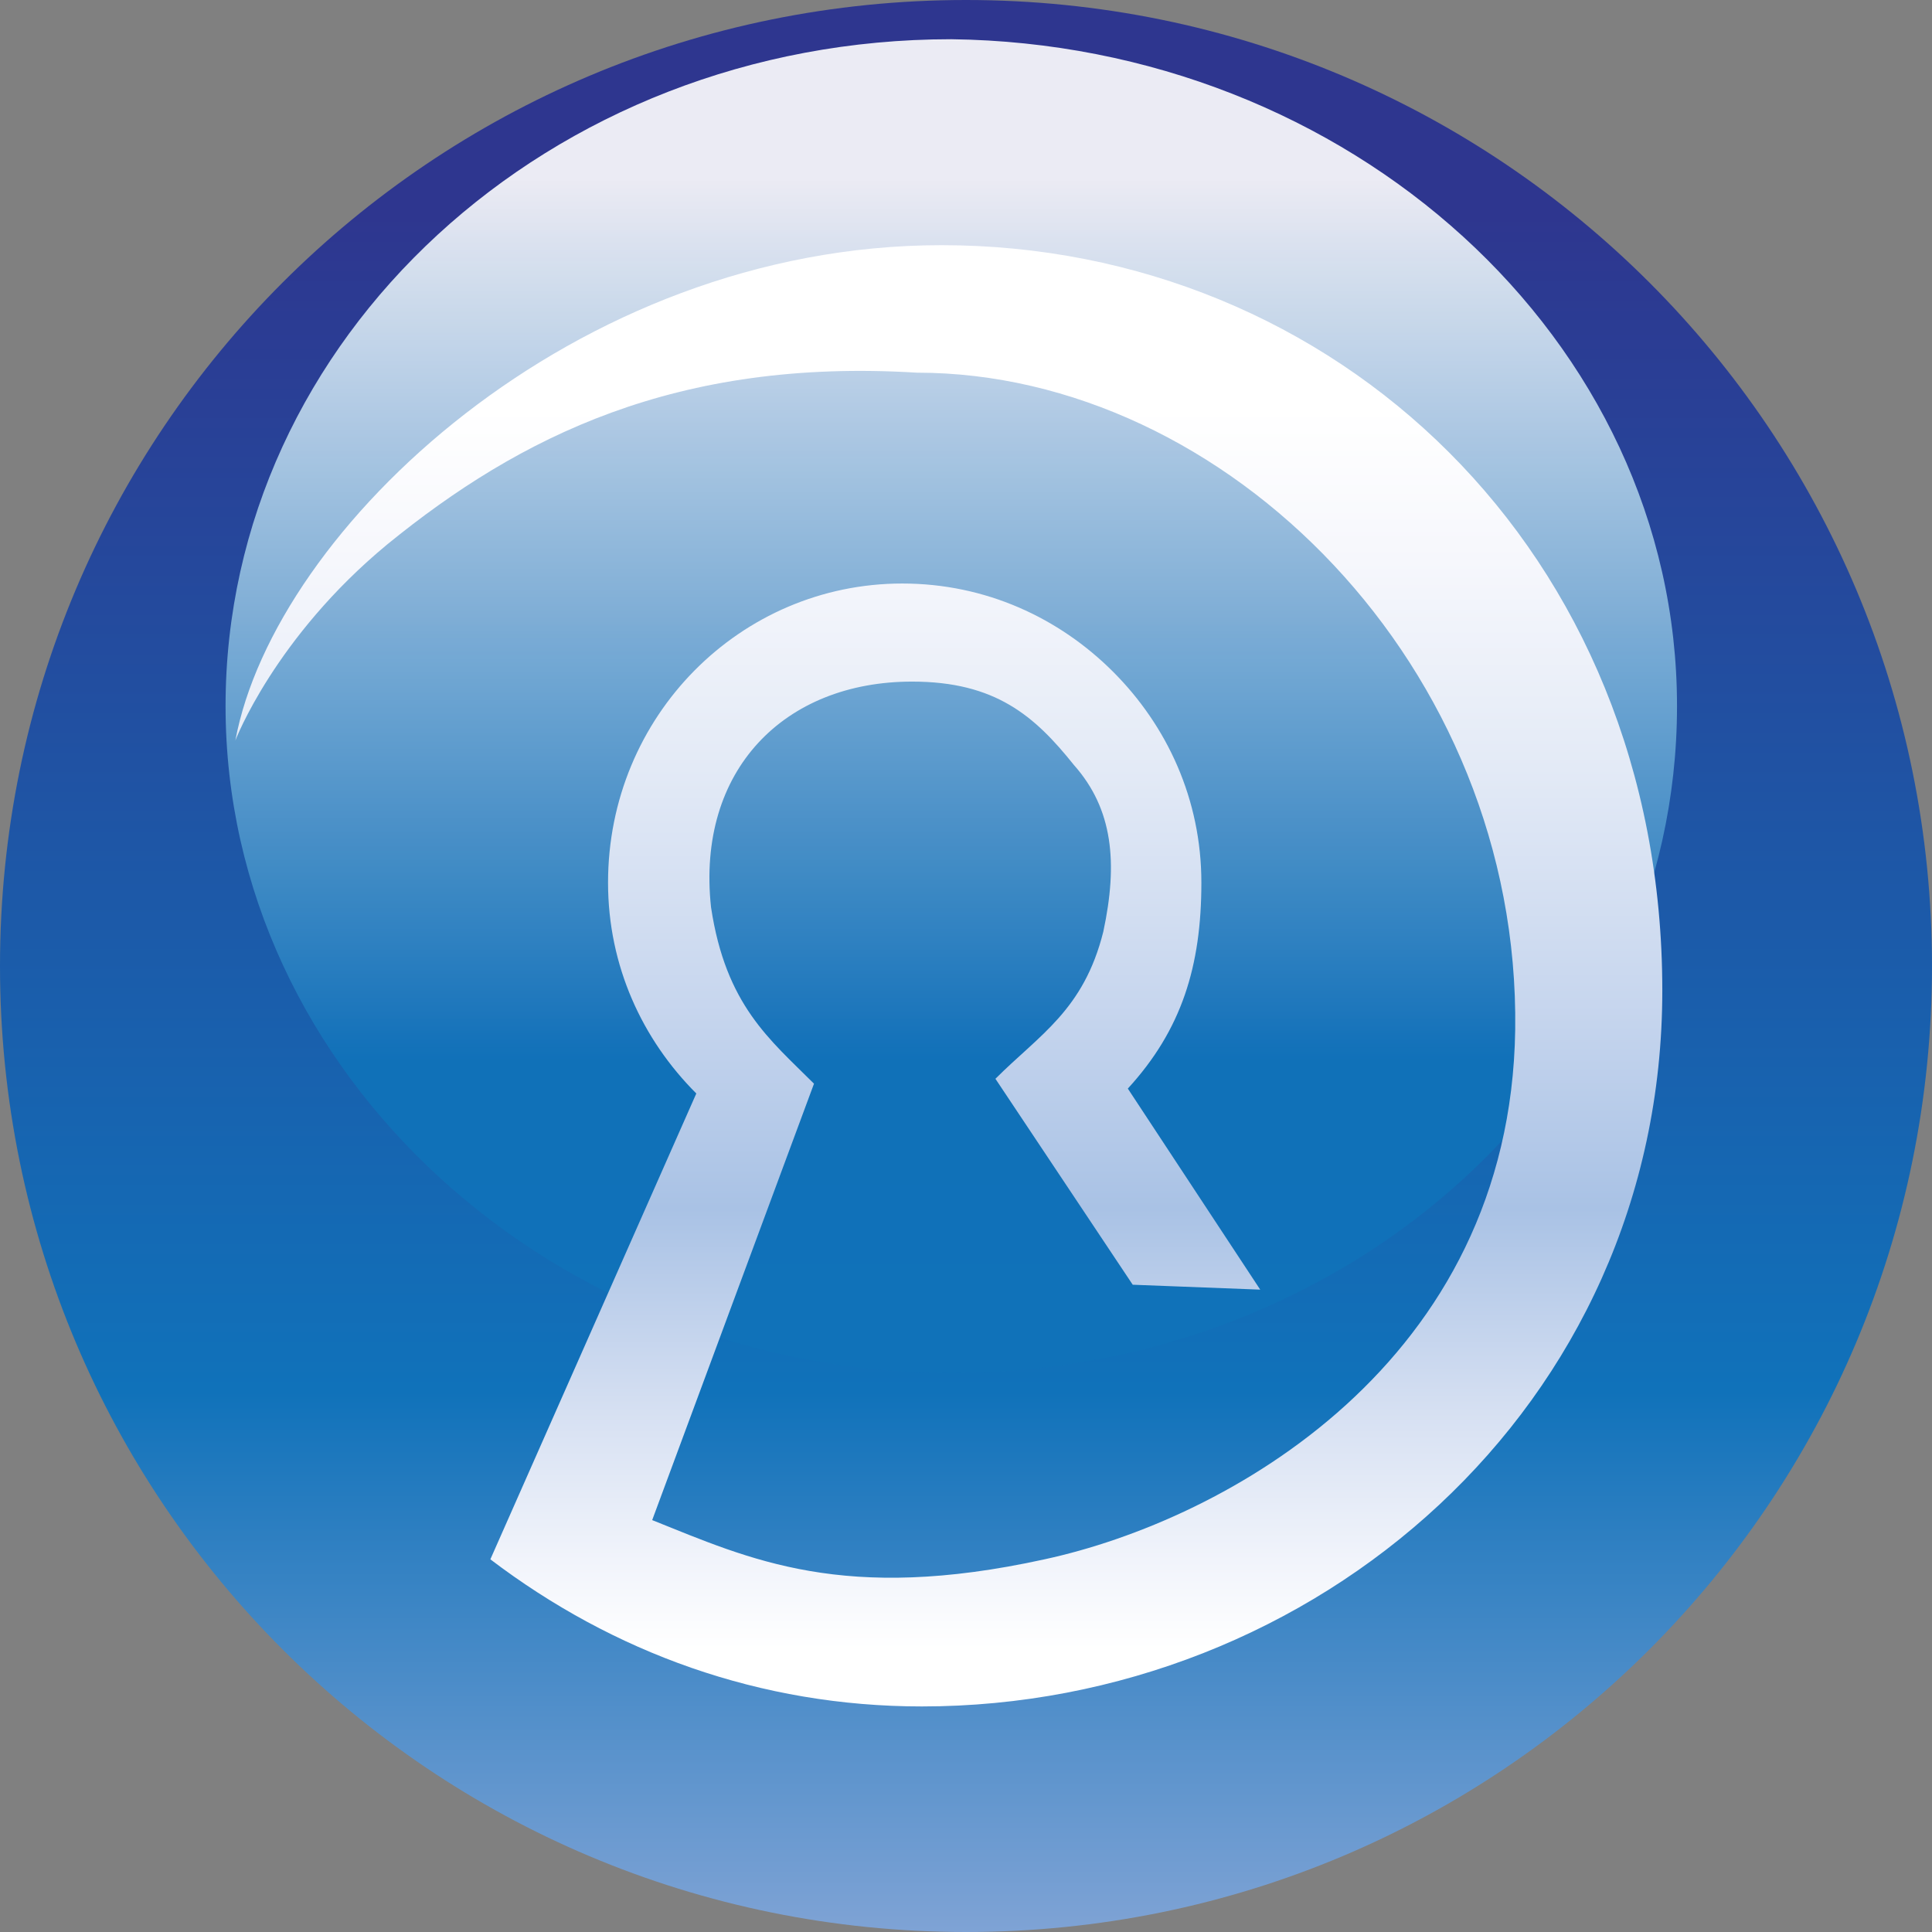
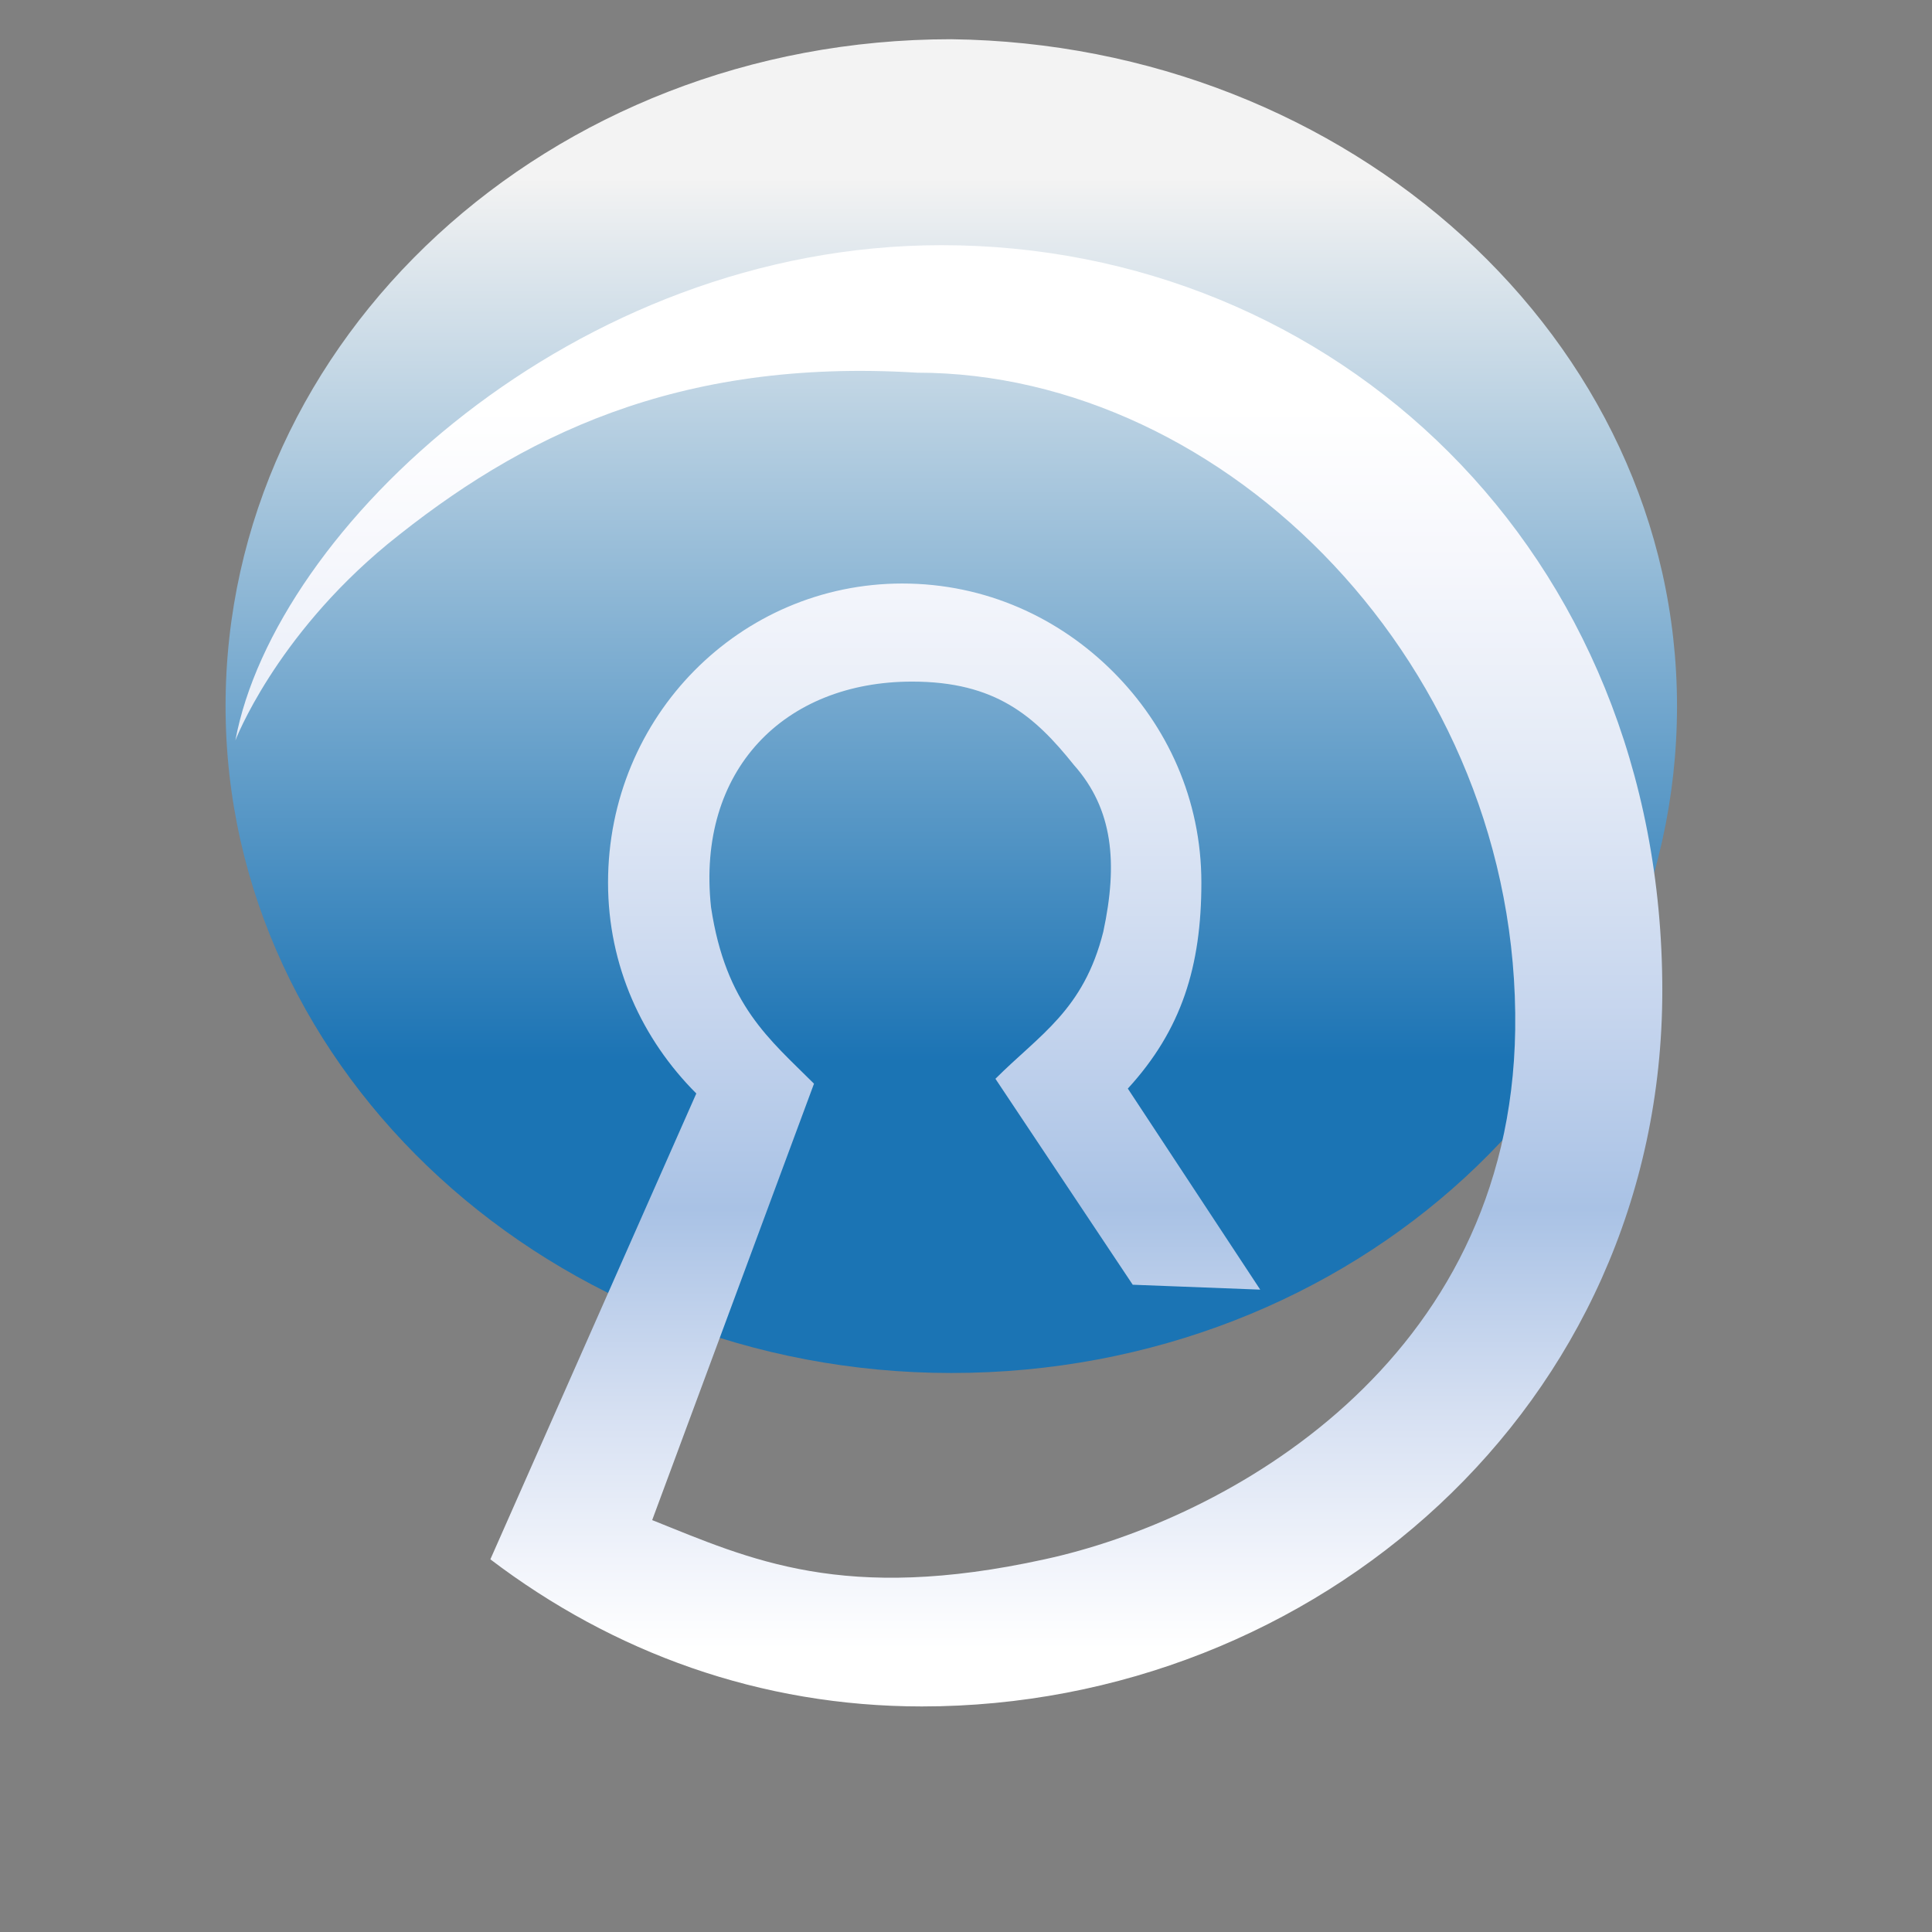
<svg xmlns="http://www.w3.org/2000/svg" xmlns:ns1="http://sodipodi.sourceforge.net/DTD/sodipodi-0.dtd" xmlns:ns2="http://www.inkscape.org/namespaces/inkscape" version="1.1" x="0px" y="0px" viewBox="0 0 39.4 39.4" xml:space="preserve" id="svg74" ns1:docname="logo.svg" width="39.4" height="39.4" ns2:version="0.92.3 (2405546, 2018-03-11)">
  <rect x="0" y="0" width="39.4" height="39.4" fill="#808080" stroke="none" />
  <defs id="defs78" />
  <ns1:namedview pagecolor="#ffffff" bordercolor="#666666" borderopacity="1" objecttolerance="10" gridtolerance="10" guidetolerance="10" ns2:pageopacity="0" ns2:pageshadow="2" ns2:window-width="746" ns2:window-height="480" id="namedview76" showgrid="false" fit-margin-top="0" fit-margin-left="0" fit-margin-right="0" fit-margin-bottom="0" ns2:zoom="0.59920635" ns2:cx="202.7" ns2:cy="-99.4" ns2:window-x="0" ns2:window-y="0" ns2:window-maximized="0" ns2:current-layer="svg74" />
  <style type="text/css" id="style2">
	.st0{display:none;}
	.st1{display:inline;opacity:0.3;fill:none;stroke:#272361;stroke-width:3.334;}
	.st2{display:inline;fill:url(#SVGID_1_);}
	.st3{fill:url(#SVGID_2_);}
	.st4{opacity:0.9;fill:url(#SVGID_3_);}
	.st5{fill:url(#SVGID_4_);}
	.st6{display:inline;fill:#272361;}
</style>
  <g id="Layer_1" transform="translate(-49.3,-41.2)">
</g>
  <g id="box" transform="translate(-49.3,-41.2)">
</g>
  <g id="top" class="st0" style="display:none" transform="translate(-49.3,-41.2)">
-     <path class="st1" d="m 120.1,175.6 c 0,-3.9 -3.2,-7.1 -7.1,-7.1 -3.9,0 -7.1,3.2 -7.1,7.1" id="path6" ns2:connector-curvature="0" style="display:inline;opacity:0.3;fill:none;stroke:#272361;stroke-width:3.334" />
-   </g>
+     </g>
  <g id="highlight" class="st0" style="display:none" transform="translate(-49.3,-41.2)">
    <linearGradient id="SVGID_1_" gradientUnits="userSpaceOnUse" x1="112.989" y1="192.352" x2="112.989" y2="204.803">
      <stop offset="0" style="stop-color:#DDDBEE" id="stop9" />
      <stop offset="1" style="stop-color:#544F88" id="stop11" />
    </linearGradient>
-     <path class="st2" d="m 128.3,198.9 c 0,3.3 -3.6,5.9 -8,5.9 h -14.7 c -4.4,0 -8,-2.6 -8,-5.9 v -0.7 c 0,-3.3 3.6,-5.9 8,-5.9 h 14.7 c 4.4,0 8,2.6 8,5.9 z" id="path14" ns2:connector-curvature="0" style="display:inline;fill:url(#SVGID_1_)" />
  </g>
  <g id="image" transform="translate(-49.3,-41.2)">
    <linearGradient id="SVGID_2_" gradientUnits="userSpaceOnUse" x1="68.992" y1="80.623" x2="68.992" y2="41.184">
      <stop offset="0" style="stop-color:#7FA3D5" id="stop17" />
      <stop offset="0.28" style="stop-color:#1072BA" id="stop19" />
      <stop offset="0.89" style="stop-color:#2E368F" id="stop21" />
    </linearGradient>
-     <path class="st3" d="M 88.7,60.9 C 88.7,71.8 79.9,80.6 69,80.6 58.1,80.6 49.3,71.8 49.3,60.9 49.3,50 58.1,41.2 69,41.2 c 10.9,0 19.7,8.8 19.7,19.7 z" id="path24" ns2:connector-curvature="0" style="fill:url(#SVGID_2_)" />
    <linearGradient id="SVGID_3_" gradientUnits="userSpaceOnUse" x1="68.7" y1="69.23" x2="68.7" y2="42.06">
      <stop offset="0" style="stop-color:#1072BA" id="stop26" />
      <stop offset="0.236" style="stop-color:#1072BA" id="stop28" />
      <stop offset="0.896" style="stop-color:#FFFFFF" id="stop30" />
    </linearGradient>
    <path class="st4" d="m 83.5,55.6 c 0,7.5 -6.6,13.6 -14.8,13.6 -8.1,0 -14.8,-6.1 -14.8,-13.6 0,-7.5 6.6,-13.6 14.8,-13.6 8.1,0.1 14.8,6.1 14.8,13.6 z" id="path33" ns2:connector-curvature="0" style="opacity:0.9;fill:url(#SVGID_3_)" />
    <linearGradient id="SVGID_4_" gradientUnits="userSpaceOnUse" x1="68.685" y1="75.98" x2="68.685" y2="46.248">
      <stop offset="3.846150e-02" style="stop-color:#FFFFFF" id="stop35" />
      <stop offset="9.907772e-02" style="stop-color:#F1F4FB" id="stop37" />
      <stop offset="0.201" style="stop-color:#D6E0F2" id="stop39" />
      <stop offset="0.331" style="stop-color:#ACC4E6" id="stop41" />
      <stop offset="0.341" style="stop-color:#A9C2E5" id="stop43" />
      <stop offset="0.481" style="stop-color:#C7D6EE" id="stop45" />
      <stop offset="0.643" style="stop-color:#E3EAF6" id="stop47" />
      <stop offset="0.785" style="stop-color:#F6F7FC" id="stop49" />
      <stop offset="0.89" style="stop-color:#FFFFFF" id="stop51" />
    </linearGradient>
    <path class="st5" d="m 57.2,52.3 c -2.3,1.9 -3.1,4 -3.1,4 0.8,-4.3 6.9,-10.1 14.4,-10.1 8,0 14.7,6.2 14.7,15.2 0,8.5 -7.1,14.6 -15.1,14.6 -3.3,0 -6.3,-1.1 -8.8,-3 l 4.2,-9.5 c -1.1,-1.1 -1.8,-2.6 -1.8,-4.3 0,-3.4 2.7,-6.1 6,-6.1 1.7,0 3.2,0.7 4.3,1.8 1.1,1.1 1.8,2.6 1.8,4.3 0,1.7 -0.4,3 -1.5,4.2 l 2.7,4.1 -2.6,-0.1 -2.8,-4.2 c 0.9,-0.9 1.8,-1.4 2.2,-3 0.3,-1.4 0.2,-2.5 -0.6,-3.4 -0.8,-1 -1.6,-1.7 -3.3,-1.7 -2.6,0 -4.4,1.8 -4.1,4.6 0.3,2 1.2,2.7 2.1,3.6 l -3.3,8.9 c 2,0.8 3.9,1.7 8,0.8 3.7,-0.8 9.5,-4 9.6,-10.8 C 80.3,54.8 74.3,48.8 68,48.8 63.1,48.5 59.9,50.1 57.2,52.3 Z" id="path54" ns2:connector-curvature="0" style="fill:url(#SVGID_4_)" />
  </g>
  <g id="text" class="st0" style="display:none" transform="translate(-49.3,-41.2)">
    <path class="st6" d="m 111.2,50 c 0,0.2 0,0.4 0,0.6 0,0.2 -0.1,0.3 -0.1,0.4 -0.1,0.1 -0.1,0.2 -0.2,0.2 -0.1,0 -0.2,0.1 -0.2,0.1 h -8.4 V 59 h 7.9 c 0.1,0 0.2,0 0.2,0.1 0.1,0 0.1,0.1 0.2,0.2 0.1,0.1 0.1,0.2 0.1,0.4 0,0.2 0,0.4 0,0.6 0,0.2 0,0.4 0,0.6 0,0.2 -0.1,0.3 -0.1,0.4 -0.1,0.1 -0.1,0.2 -0.2,0.2 -0.1,0.1 -0.2,0.1 -0.2,0.1 h -7.9 v 9.5 c 0,0.1 0,0.2 -0.1,0.2 0,0.1 -0.1,0.1 -0.2,0.2 -0.1,0 -0.3,0.1 -0.5,0.1 -0.2,0 -0.4,0 -0.7,0 -0.3,0 -0.5,0 -0.7,0 -0.2,0 -0.4,-0.1 -0.5,-0.1 -0.1,0 -0.2,-0.1 -0.2,-0.2 0,-0.1 -0.1,-0.2 -0.1,-0.2 V 49.9 c 0,-0.5 0.1,-0.8 0.4,-1 0.2,-0.2 0.5,-0.3 0.8,-0.3 h 10.3 c 0.1,0 0.2,0 0.2,0.1 0.1,0 0.1,0.1 0.2,0.2 0.1,0.1 0.1,0.2 0.1,0.4 -0.1,0.3 -0.1,0.5 -0.1,0.7 z" id="path57" ns2:connector-curvature="0" style="display:inline;fill:#272361" />
    <path class="st6" d="m 121.5,56.2 c 0,0.3 0,0.5 0,0.7 0,0.2 0,0.3 -0.1,0.4 0,0.1 -0.1,0.2 -0.1,0.2 -0.1,0.1 -0.1,0.1 -0.2,0.1 -0.1,0 -0.2,0 -0.3,-0.1 -0.1,-0.1 -0.3,-0.1 -0.5,-0.2 -0.2,-0.1 -0.4,-0.1 -0.6,-0.2 -0.2,0 -0.4,-0.1 -0.7,-0.1 -0.3,0 -0.6,0.1 -0.9,0.2 -0.3,0.1 -0.6,0.3 -0.9,0.6 -0.3,0.3 -0.6,0.6 -1,1.1 -0.3,0.4 -0.7,1 -1.1,1.6 v 10.4 c 0,0.1 0,0.2 -0.1,0.2 0,0.1 -0.1,0.1 -0.2,0.2 -0.1,0 -0.3,0.1 -0.4,0.1 -0.2,0 -0.4,0 -0.7,0 -0.3,0 -0.5,0 -0.7,0 -0.2,0 -0.3,-0.1 -0.4,-0.1 -0.1,0 -0.2,-0.1 -0.2,-0.2 0,-0.1 -0.1,-0.1 -0.1,-0.2 V 55.2 c 0,-0.1 0,-0.2 0.1,-0.2 0,-0.1 0.1,-0.1 0.2,-0.2 0.1,-0.1 0.2,-0.1 0.4,-0.1 0.2,0 0.4,0 0.7,0 0.3,0 0.5,0 0.6,0 0.2,0 0.3,0.1 0.4,0.1 0.1,0.1 0.2,0.1 0.2,0.2 0,0.1 0.1,0.1 0.1,0.2 v 2.3 c 0.4,-0.6 0.8,-1.2 1.2,-1.6 0.4,-0.4 0.7,-0.7 1.1,-0.9 0.3,-0.2 0.7,-0.4 1,-0.5 0.3,-0.1 0.7,-0.1 1,-0.1 0.2,0 0.3,0 0.5,0 0.2,0 0.4,0 0.6,0.1 0.2,0 0.4,0.1 0.6,0.2 0.2,0.1 0.3,0.1 0.4,0.2 0.1,0.1 0.1,0.1 0.1,0.2 0,0.1 0,0.1 0.1,0.2 0,0.1 0,0.2 0,0.4 -0.1,0.1 -0.1,0.3 -0.1,0.5 z" id="path59" ns2:connector-curvature="0" style="display:inline;fill:#272361" />
    <path class="st6" d="m 135.9,62.5 c 0,0.5 -0.1,0.8 -0.3,1 -0.2,0.2 -0.5,0.3 -0.8,0.3 h -10.5 c 0,0.9 0.1,1.7 0.3,2.4 0.2,0.7 0.5,1.3 0.9,1.8 0.4,0.5 1,0.9 1.6,1.2 0.7,0.3 1.5,0.4 2.4,0.4 0.8,0 1.4,-0.1 2,-0.2 0.6,-0.1 1.1,-0.3 1.5,-0.4 0.4,-0.2 0.8,-0.3 1.1,-0.4 0.3,-0.1 0.5,-0.2 0.6,-0.2 0.1,0 0.2,0 0.2,0.1 0.1,0 0.1,0.1 0.1,0.2 0,0.1 0.1,0.2 0.1,0.3 0,0.1 0,0.3 0,0.5 0,0.2 0,0.3 0,0.4 0,0.1 0,0.2 0,0.3 0,0.1 0,0.2 -0.1,0.2 0,0.1 -0.1,0.1 -0.2,0.2 -0.1,0.1 -0.3,0.2 -0.6,0.3 -0.3,0.1 -0.7,0.3 -1.2,0.4 -0.5,0.1 -1.1,0.3 -1.8,0.4 -0.7,0.1 -1.4,0.2 -2.1,0.2 -1.3,0 -2.4,-0.2 -3.4,-0.5 -1,-0.4 -1.8,-0.9 -2.5,-1.6 -0.7,-0.7 -1.2,-1.6 -1.5,-2.7 -0.3,-1.1 -0.5,-2.3 -0.5,-3.8 0,-1.4 0.2,-2.6 0.5,-3.7 0.4,-1.1 0.9,-2 1.5,-2.8 0.7,-0.8 1.5,-1.3 2.4,-1.7 0.9,-0.4 2,-0.6 3.2,-0.6 1.2,0 2.3,0.2 3.2,0.6 0.9,0.4 1.6,0.9 2.2,1.6 0.6,0.7 1,1.5 1.2,2.4 0.3,0.9 0.4,1.9 0.4,2.9 v 0.5 z m -3,-0.9 c 0,-1.5 -0.3,-2.7 -1,-3.6 -0.7,-0.9 -1.8,-1.3 -3.2,-1.3 -0.7,0 -1.4,0.1 -1.9,0.4 -0.5,0.3 -1,0.6 -1.4,1.1 -0.4,0.4 -0.7,1 -0.9,1.6 -0.2,0.6 -0.3,1.2 -0.3,1.9 h 8.7 z" id="path61" ns2:connector-curvature="0" style="display:inline;fill:#272361" />
    <path class="st6" d="m 151.8,62.5 c 0,0.5 -0.1,0.8 -0.3,1 -0.2,0.2 -0.5,0.3 -0.8,0.3 h -10.5 c 0,0.9 0.1,1.7 0.3,2.4 0.2,0.7 0.5,1.3 0.9,1.8 0.4,0.5 1,0.9 1.6,1.2 0.7,0.3 1.5,0.4 2.4,0.4 0.8,0 1.4,-0.1 2,-0.2 0.6,-0.1 1.1,-0.3 1.5,-0.4 0.4,-0.2 0.8,-0.3 1.1,-0.4 0.3,-0.1 0.5,-0.2 0.6,-0.2 0.1,0 0.2,0 0.2,0.1 0.1,0 0.1,0.1 0.2,0.2 0,0.1 0.1,0.2 0.1,0.3 0,0.1 0,0.3 0,0.5 0,0.2 0,0.3 0,0.4 0,0.1 0,0.2 0,0.3 0,0.1 0,0.2 -0.1,0.2 0,0.1 -0.1,0.1 -0.2,0.2 -0.1,0.1 -0.3,0.2 -0.6,0.3 -0.3,0.1 -0.7,0.3 -1.2,0.4 -0.5,0.1 -1.1,0.3 -1.8,0.4 -0.7,0.1 -1.4,0.2 -2.1,0.2 -1.3,0 -2.4,-0.2 -3.4,-0.5 -1,-0.4 -1.8,-0.9 -2.5,-1.6 -0.7,-0.7 -1.2,-1.6 -1.5,-2.7 -0.3,-1.1 -0.5,-2.3 -0.5,-3.8 0,-1.4 0.2,-2.6 0.5,-3.7 0.4,-1.1 0.9,-2 1.5,-2.8 0.7,-0.8 1.5,-1.3 2.4,-1.7 0.9,-0.4 2,-0.6 3.2,-0.6 1.2,0 2.3,0.2 3.2,0.6 0.9,0.4 1.6,0.9 2.2,1.6 0.6,0.7 1,1.5 1.2,2.4 0.3,0.9 0.4,1.9 0.4,2.9 z m -2.9,-0.9 c 0,-1.5 -0.3,-2.7 -1,-3.6 -0.7,-0.9 -1.8,-1.3 -3.2,-1.3 -0.7,0 -1.4,0.1 -1.9,0.4 -0.5,0.3 -1,0.6 -1.4,1.1 -0.4,0.4 -0.7,1 -0.9,1.6 -0.2,0.6 -0.3,1.2 -0.3,1.9 h 8.7 z" id="path63" ns2:connector-curvature="0" style="display:inline;fill:#272361" />
    <path class="st6" d="m 156.4,71.1 c 0,0.1 0,0.2 -0.1,0.2 0,0.1 -0.1,0.1 -0.2,0.2 -0.1,0 -0.3,0.1 -0.4,0.1 -0.2,0 -0.4,0 -0.7,0 -0.3,0 -0.5,0 -0.7,0 -0.2,0 -0.3,-0.1 -0.5,-0.1 -0.1,0 -0.2,-0.1 -0.2,-0.2 0,-0.1 -0.1,-0.1 -0.1,-0.2 V 47.5 c 0,-0.1 0,-0.2 0.1,-0.2 0,-0.1 0.1,-0.1 0.2,-0.2 0.1,0 0.3,-0.1 0.5,-0.1 0.2,0 0.4,0 0.7,0 0.3,0 0.5,0 0.7,0 0.2,0 0.3,0.1 0.4,0.1 0.1,0 0.2,0.1 0.2,0.2 0,0.1 0.1,0.2 0.1,0.2 z" id="path65" ns2:connector-curvature="0" style="display:inline;fill:#272361" />
    <path class="st6" d="m 173.9,63 c 0,1.3 -0.2,2.5 -0.5,3.6 -0.3,1.1 -0.8,2 -1.5,2.8 -0.7,0.8 -1.5,1.4 -2.5,1.8 -1,0.4 -2.2,0.7 -3.5,0.7 -1.3,0 -2.4,-0.2 -3.4,-0.6 -1,-0.4 -1.8,-1 -2.4,-1.7 -0.6,-0.7 -1.1,-1.6 -1.4,-2.7 -0.3,-1.1 -0.5,-2.3 -0.5,-3.6 0,-1.3 0.2,-2.5 0.5,-3.6 0.3,-1.1 0.8,-2 1.5,-2.8 0.7,-0.8 1.5,-1.4 2.5,-1.8 1,-0.4 2.2,-0.7 3.5,-0.7 1.3,0 2.4,0.2 3.4,0.6 1,0.4 1.8,1 2.4,1.7 0.6,0.7 1.1,1.6 1.5,2.7 0.2,1 0.4,2.2 0.4,3.6 z m -3.1,0.2 c 0,-0.9 -0.1,-1.7 -0.2,-2.4 -0.2,-0.8 -0.4,-1.4 -0.8,-2 -0.4,-0.6 -0.9,-1 -1.5,-1.4 -0.6,-0.3 -1.4,-0.5 -2.3,-0.5 -0.9,0 -1.6,0.2 -2.2,0.5 -0.6,0.3 -1.1,0.7 -1.5,1.3 -0.4,0.6 -0.7,1.2 -0.9,2 -0.2,0.8 -0.3,1.6 -0.3,2.5 0,0.9 0.1,1.7 0.2,2.5 0.2,0.8 0.4,1.4 0.8,2 0.4,0.6 0.9,1 1.5,1.4 0.6,0.3 1.4,0.5 2.4,0.5 0.9,0 1.6,-0.2 2.2,-0.5 0.6,-0.3 1.1,-0.7 1.5,-1.3 0.4,-0.6 0.7,-1.2 0.9,-2 0.2,-0.9 0.2,-1.7 0.2,-2.6 z" id="path67" ns2:connector-curvature="0" style="display:inline;fill:#272361" />
    <path class="st6" d="m 187.7,68.7 c 0,0.2 0,0.4 0,0.5 0,0.1 0,0.3 -0.1,0.4 0,0.1 -0.1,0.2 -0.1,0.3 0,0.1 -0.1,0.2 -0.3,0.3 -0.1,0.1 -0.4,0.3 -0.7,0.5 -0.4,0.2 -0.7,0.4 -1.2,0.6 -0.4,0.2 -0.9,0.3 -1.4,0.4 -0.5,0.1 -1.1,0.2 -1.6,0.2 -1.1,0 -2.2,-0.2 -3,-0.6 -0.9,-0.4 -1.6,-0.9 -2.2,-1.6 -0.6,-0.7 -1,-1.6 -1.4,-2.7 -0.3,-1.1 -0.5,-2.3 -0.5,-3.6 0,-1.6 0.2,-2.9 0.6,-4 0.4,-1.1 0.9,-2 1.6,-2.8 0.7,-0.7 1.4,-1.2 2.3,-1.6 0.9,-0.3 1.9,-0.5 2.9,-0.5 0.5,0 1,0 1.5,0.1 0.5,0.1 0.9,0.2 1.3,0.4 0.4,0.2 0.8,0.3 1.1,0.5 0.3,0.2 0.5,0.4 0.7,0.5 0.1,0.1 0.2,0.3 0.3,0.3 0.1,0.1 0.1,0.2 0.1,0.3 0,0.1 0.1,0.2 0.1,0.4 0,0.1 0,0.3 0,0.5 0,0.5 -0.1,0.8 -0.2,1 -0.1,0.2 -0.2,0.3 -0.4,0.3 -0.2,0 -0.4,-0.1 -0.6,-0.3 -0.2,-0.2 -0.5,-0.4 -0.9,-0.6 -0.4,-0.2 -0.8,-0.4 -1.3,-0.6 -0.5,-0.2 -1.1,-0.3 -1.8,-0.3 -1.4,0 -2.5,0.5 -3.2,1.6 -0.7,1.1 -1.1,2.6 -1.1,4.7 0,1 0.1,1.9 0.3,2.7 0.2,0.8 0.5,1.4 0.9,1.9 0.4,0.5 0.8,0.9 1.4,1.2 0.5,0.3 1.2,0.4 1.9,0.4 0.7,0 1.3,-0.1 1.8,-0.3 0.5,-0.2 0.9,-0.4 1.3,-0.7 0.4,-0.3 0.7,-0.5 0.9,-0.7 0.3,-0.2 0.5,-0.3 0.6,-0.3 0.1,0 0.2,0 0.2,0.1 0.1,0 0.1,0.1 0.2,0.2 0,0.1 0.1,0.3 0.1,0.4 -0.1,0 -0.1,0.2 -0.1,0.5 z" id="path69" ns2:connector-curvature="0" style="display:inline;fill:#272361" />
-     <path class="st6" d="m 202.7,71.1 c 0,0.1 0,0.2 -0.1,0.2 0,0.1 -0.1,0.1 -0.2,0.2 -0.1,0 -0.3,0.1 -0.5,0.1 -0.2,0 -0.5,0 -0.8,0 -0.3,0 -0.6,0 -0.8,0 -0.2,0 -0.4,0 -0.5,-0.1 -0.1,0 -0.3,-0.1 -0.3,-0.2 -0.1,-0.1 -0.2,-0.2 -0.2,-0.3 l -6.7,-8.8 V 71 c 0,0.1 0,0.2 -0.1,0.2 0,0.1 -0.1,0.1 -0.2,0.2 -0.1,0 -0.3,0.1 -0.4,0.1 -0.2,0 -0.4,0 -0.7,0 -0.3,0 -0.5,0 -0.7,0 -0.2,0 -0.3,-0.1 -0.4,-0.1 -0.1,0 -0.2,-0.1 -0.2,-0.2 0,-0.1 -0.1,-0.1 -0.1,-0.2 V 47.5 c 0,-0.1 0,-0.2 0.1,-0.2 0,-0.1 0.1,-0.1 0.2,-0.2 0.1,0 0.3,-0.1 0.4,-0.1 0.2,0 0.4,0 0.7,0 0.3,0 0.5,0 0.7,0 0.2,0 0.3,0.1 0.4,0.1 0.1,0 0.2,0.1 0.2,0.2 0,0.1 0.1,0.2 0.1,0.2 v 14.4 l 6,-6.6 c 0.1,-0.1 0.2,-0.2 0.3,-0.3 0.1,-0.1 0.2,-0.1 0.4,-0.2 0.1,-0.1 0.3,-0.1 0.5,-0.1 0.2,0 0.4,0 0.7,0 0.3,0 0.5,0 0.7,0 0.2,0 0.4,0 0.5,0.1 0.1,0 0.2,0.1 0.3,0.2 0.1,0.1 0.1,0.1 0.1,0.3 0,0.1 0,0.3 -0.1,0.4 -0.1,0.1 -0.2,0.3 -0.4,0.5 l -5.8,5.8 6.5,8.4 c 0.2,0.2 0.3,0.4 0.3,0.5 0.1,-0.1 0.1,0.1 0.1,0.2 z" id="path71" ns2:connector-curvature="0" style="display:inline;fill:#272361" />
  </g>
</svg>